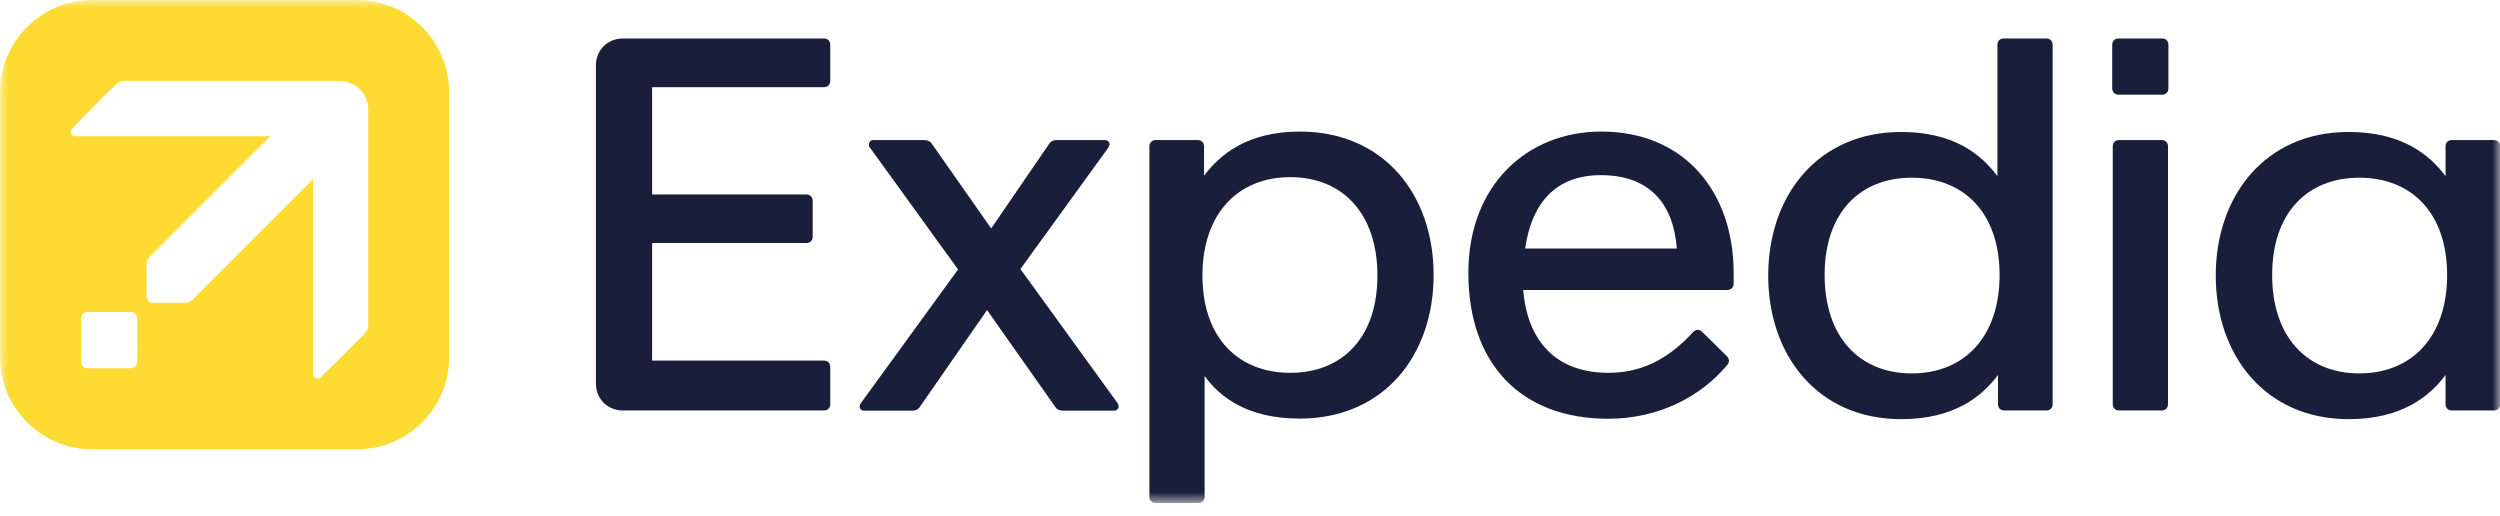
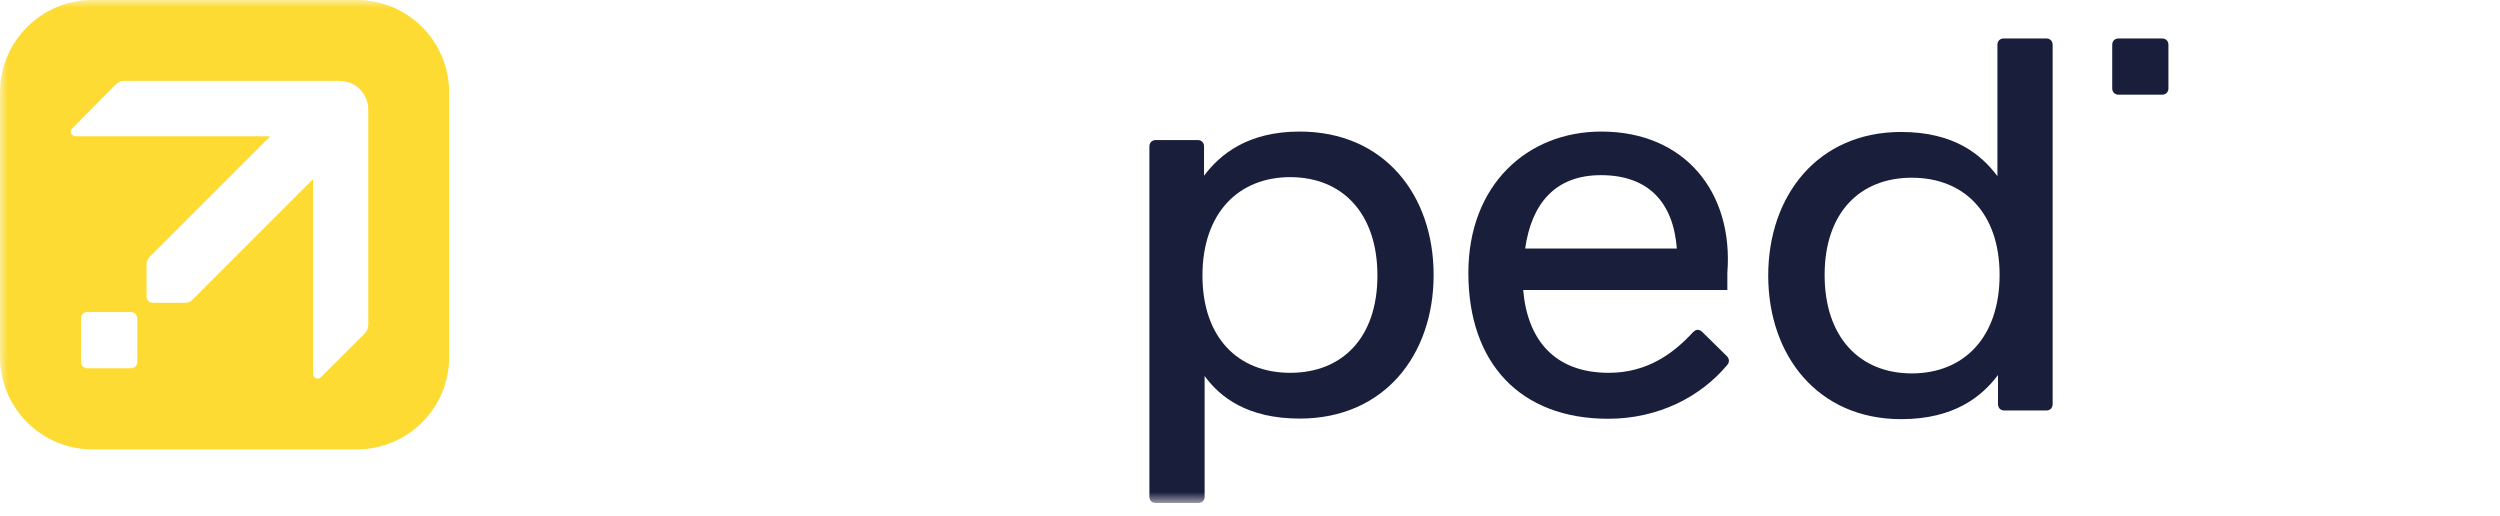
<svg xmlns="http://www.w3.org/2000/svg" width="160" height="33" viewBox="0 0 160 33" fill="none">
  <mask id="mask0_23_100" style="mask-type:luminance" maskUnits="userSpaceOnUse" x="0" y="0" width="160" height="33">
    <path d="M160 0H0V32.205H160V0Z" fill="white" />
  </mask>
  <g mask="url(#mask0_23_100)">
    <path fill-rule="evenodd" clip-rule="evenodd" d="M5.908 28.758H22.837C26.107 28.758 28.758 26.107 28.745 22.837V5.908C28.745 2.651 26.107 0 22.837 0H5.908C2.651 0 0 2.651 0 5.908V22.837C0 26.107 2.651 28.758 5.908 28.758ZM23.57 20.767V7.019C23.57 5.996 22.75 5.176 21.727 5.176H7.979C7.702 5.176 7.538 5.277 7.361 5.454L4.621 8.218C4.419 8.42 4.558 8.723 4.861 8.723H17.296L9.583 16.437C9.444 16.576 9.381 16.714 9.381 16.942V18.974C9.381 19.214 9.545 19.378 9.785 19.378H11.817C12.057 19.378 12.196 19.315 12.322 19.176L20.036 11.463V23.898C20.036 24.201 20.338 24.339 20.541 24.137L23.305 21.385C23.469 21.209 23.57 21.044 23.57 20.767ZM8.785 23.166V20.376C8.785 20.149 8.608 19.972 8.381 19.972H5.591C5.363 19.972 5.187 20.149 5.187 20.376V23.166C5.187 23.393 5.363 23.57 5.591 23.57H8.381C8.608 23.57 8.785 23.393 8.785 23.166Z" fill="#FDDB32" />
-     <path d="M65.306 17.219L70.936 9.443C71.1 9.203 70.974 8.963 70.696 8.963H67.629C67.464 8.963 67.25 9.026 67.149 9.203L63.437 14.619L59.637 9.203C59.536 9.039 59.334 8.963 59.158 8.963H55.888C55.724 8.963 55.61 9.102 55.61 9.241C55.61 9.304 55.61 9.38 55.673 9.443L61.316 17.245L55.093 25.804C54.928 26.044 55.055 26.284 55.295 26.284H58.388C58.552 26.284 58.766 26.221 58.867 26.044L63.172 19.845L67.54 26.044C67.641 26.221 67.843 26.284 68.02 26.284H71.315C71.479 26.284 71.593 26.145 71.593 26.006C71.593 25.943 71.555 25.867 71.529 25.804L65.306 17.219Z" fill="#191E3B" />
-     <path d="M52.732 2.462C52.972 2.462 53.136 2.626 53.136 2.866V5.176C53.136 5.416 52.972 5.58 52.732 5.58H41.736V12.447H51.608C51.848 12.447 52.012 12.612 52.012 12.851V15.149C52.012 15.389 51.848 15.553 51.608 15.553H41.736V23.077H52.732C52.972 23.077 53.136 23.241 53.136 23.481V25.867C53.136 26.107 52.972 26.271 52.732 26.271H39.868C38.883 26.271 38.138 25.526 38.138 24.541V4.191C38.138 3.207 38.883 2.462 39.868 2.462H52.732Z" fill="#191E3B" />
    <path d="M83.18 8.42C79.848 8.42 78.08 9.885 77.058 11.248V9.367C77.058 9.127 76.894 8.963 76.654 8.963H73.965C73.725 8.963 73.561 9.14 73.561 9.367V31.788C73.561 32.028 73.725 32.192 73.965 32.192H76.692C76.931 32.192 77.096 32.028 77.096 31.788V24.062C78.08 25.425 79.848 26.789 83.18 26.789C88.597 26.789 91.752 22.711 91.752 17.598C91.752 12.485 88.597 8.42 83.18 8.42ZM82.574 23.86C79.242 23.86 76.957 21.613 76.957 17.636C76.957 13.659 79.242 11.337 82.574 11.337C85.907 11.337 88.155 13.647 88.155 17.636C88.155 21.613 85.907 23.86 82.574 23.86Z" fill="#191E3B" />
-     <path d="M102.483 8.42C97.749 8.42 93.975 11.829 93.975 17.472C93.975 23.254 97.307 26.801 102.925 26.801C106.157 26.801 108.846 25.375 110.512 23.393C110.613 23.292 110.651 23.191 110.651 23.09C110.651 22.989 110.613 22.888 110.512 22.787L108.947 21.247C108.846 21.146 108.745 21.108 108.644 21.108C108.543 21.108 108.442 21.171 108.341 21.272C107.053 22.673 105.374 23.86 102.963 23.86C99.44 23.86 97.749 21.689 97.484 18.558H110.55C110.79 18.558 110.954 18.381 110.954 18.154V17.472C110.954 12.296 107.823 8.42 102.483 8.42ZM97.61 15.907C98.014 13.066 99.504 11.21 102.458 11.21C105.488 11.21 107.091 12.94 107.318 15.907H97.61Z" fill="#191E3B" />
-     <path d="M159.608 8.963H156.919C156.679 8.963 156.515 9.127 156.515 9.367V11.273C155.492 9.91 153.725 8.445 150.317 8.445C144.977 8.445 141.808 12.523 141.808 17.636C141.808 22.749 144.977 26.826 150.317 26.826C153.725 26.826 155.492 25.362 156.515 23.998V25.867C156.515 26.107 156.679 26.271 156.919 26.271H159.608C159.848 26.271 160.012 26.107 160.012 25.867V9.367C160.024 9.127 159.848 8.963 159.608 8.963ZM150.998 23.897C147.666 23.897 145.418 21.587 145.418 17.598C145.418 13.621 147.666 11.374 150.998 11.374C154.331 11.374 156.616 13.621 156.616 17.598C156.616 21.587 154.331 23.897 150.998 23.897Z" fill="#191E3B" />
+     <path d="M102.483 8.42C97.749 8.42 93.975 11.829 93.975 17.472C93.975 23.254 97.307 26.801 102.925 26.801C106.157 26.801 108.846 25.375 110.512 23.393C110.613 23.292 110.651 23.191 110.651 23.09C110.651 22.989 110.613 22.888 110.512 22.787L108.947 21.247C108.846 21.146 108.745 21.108 108.644 21.108C108.543 21.108 108.442 21.171 108.341 21.272C107.053 22.673 105.374 23.86 102.963 23.86C99.44 23.86 97.749 21.689 97.484 18.558H110.55V17.472C110.954 12.296 107.823 8.42 102.483 8.42ZM97.61 15.907C98.014 13.066 99.504 11.21 102.458 11.21C105.488 11.21 107.091 12.94 107.318 15.907H97.61Z" fill="#191E3B" />
    <path d="M130.966 2.462H128.239C127.999 2.462 127.835 2.626 127.835 2.866V11.273C126.812 9.91 125.083 8.446 121.674 8.446C116.334 8.446 113.166 12.523 113.166 17.636C113.166 22.749 116.334 26.826 121.674 26.826C125.083 26.826 126.85 25.362 127.872 23.999V25.867C127.872 26.107 128.037 26.271 128.277 26.271H130.966C131.205 26.271 131.369 26.107 131.369 25.867V2.866C131.369 2.626 131.205 2.462 130.966 2.462ZM122.356 23.898C119.023 23.898 116.776 21.587 116.776 17.598C116.776 13.621 119.023 11.374 122.356 11.374C125.689 11.374 127.974 13.621 127.974 17.598C127.974 21.587 125.689 23.898 122.356 23.898Z" fill="#191E3B" />
    <path d="M138.376 2.462C138.616 2.462 138.779 2.626 138.779 2.866V5.656C138.779 5.895 138.616 6.06 138.376 6.06H135.585C135.346 6.06 135.182 5.895 135.182 5.656V2.866C135.182 2.626 135.346 2.462 135.585 2.462H138.376Z" fill="#191E3B" />
-     <path d="M138.348 8.963C138.588 8.963 138.752 9.127 138.752 9.367V25.867C138.752 26.107 138.588 26.271 138.348 26.271H135.621C135.381 26.271 135.217 26.107 135.217 25.867V9.367C135.217 9.127 135.381 8.963 135.621 8.963H138.348Z" fill="#191E3B" />
  </g>
</svg>